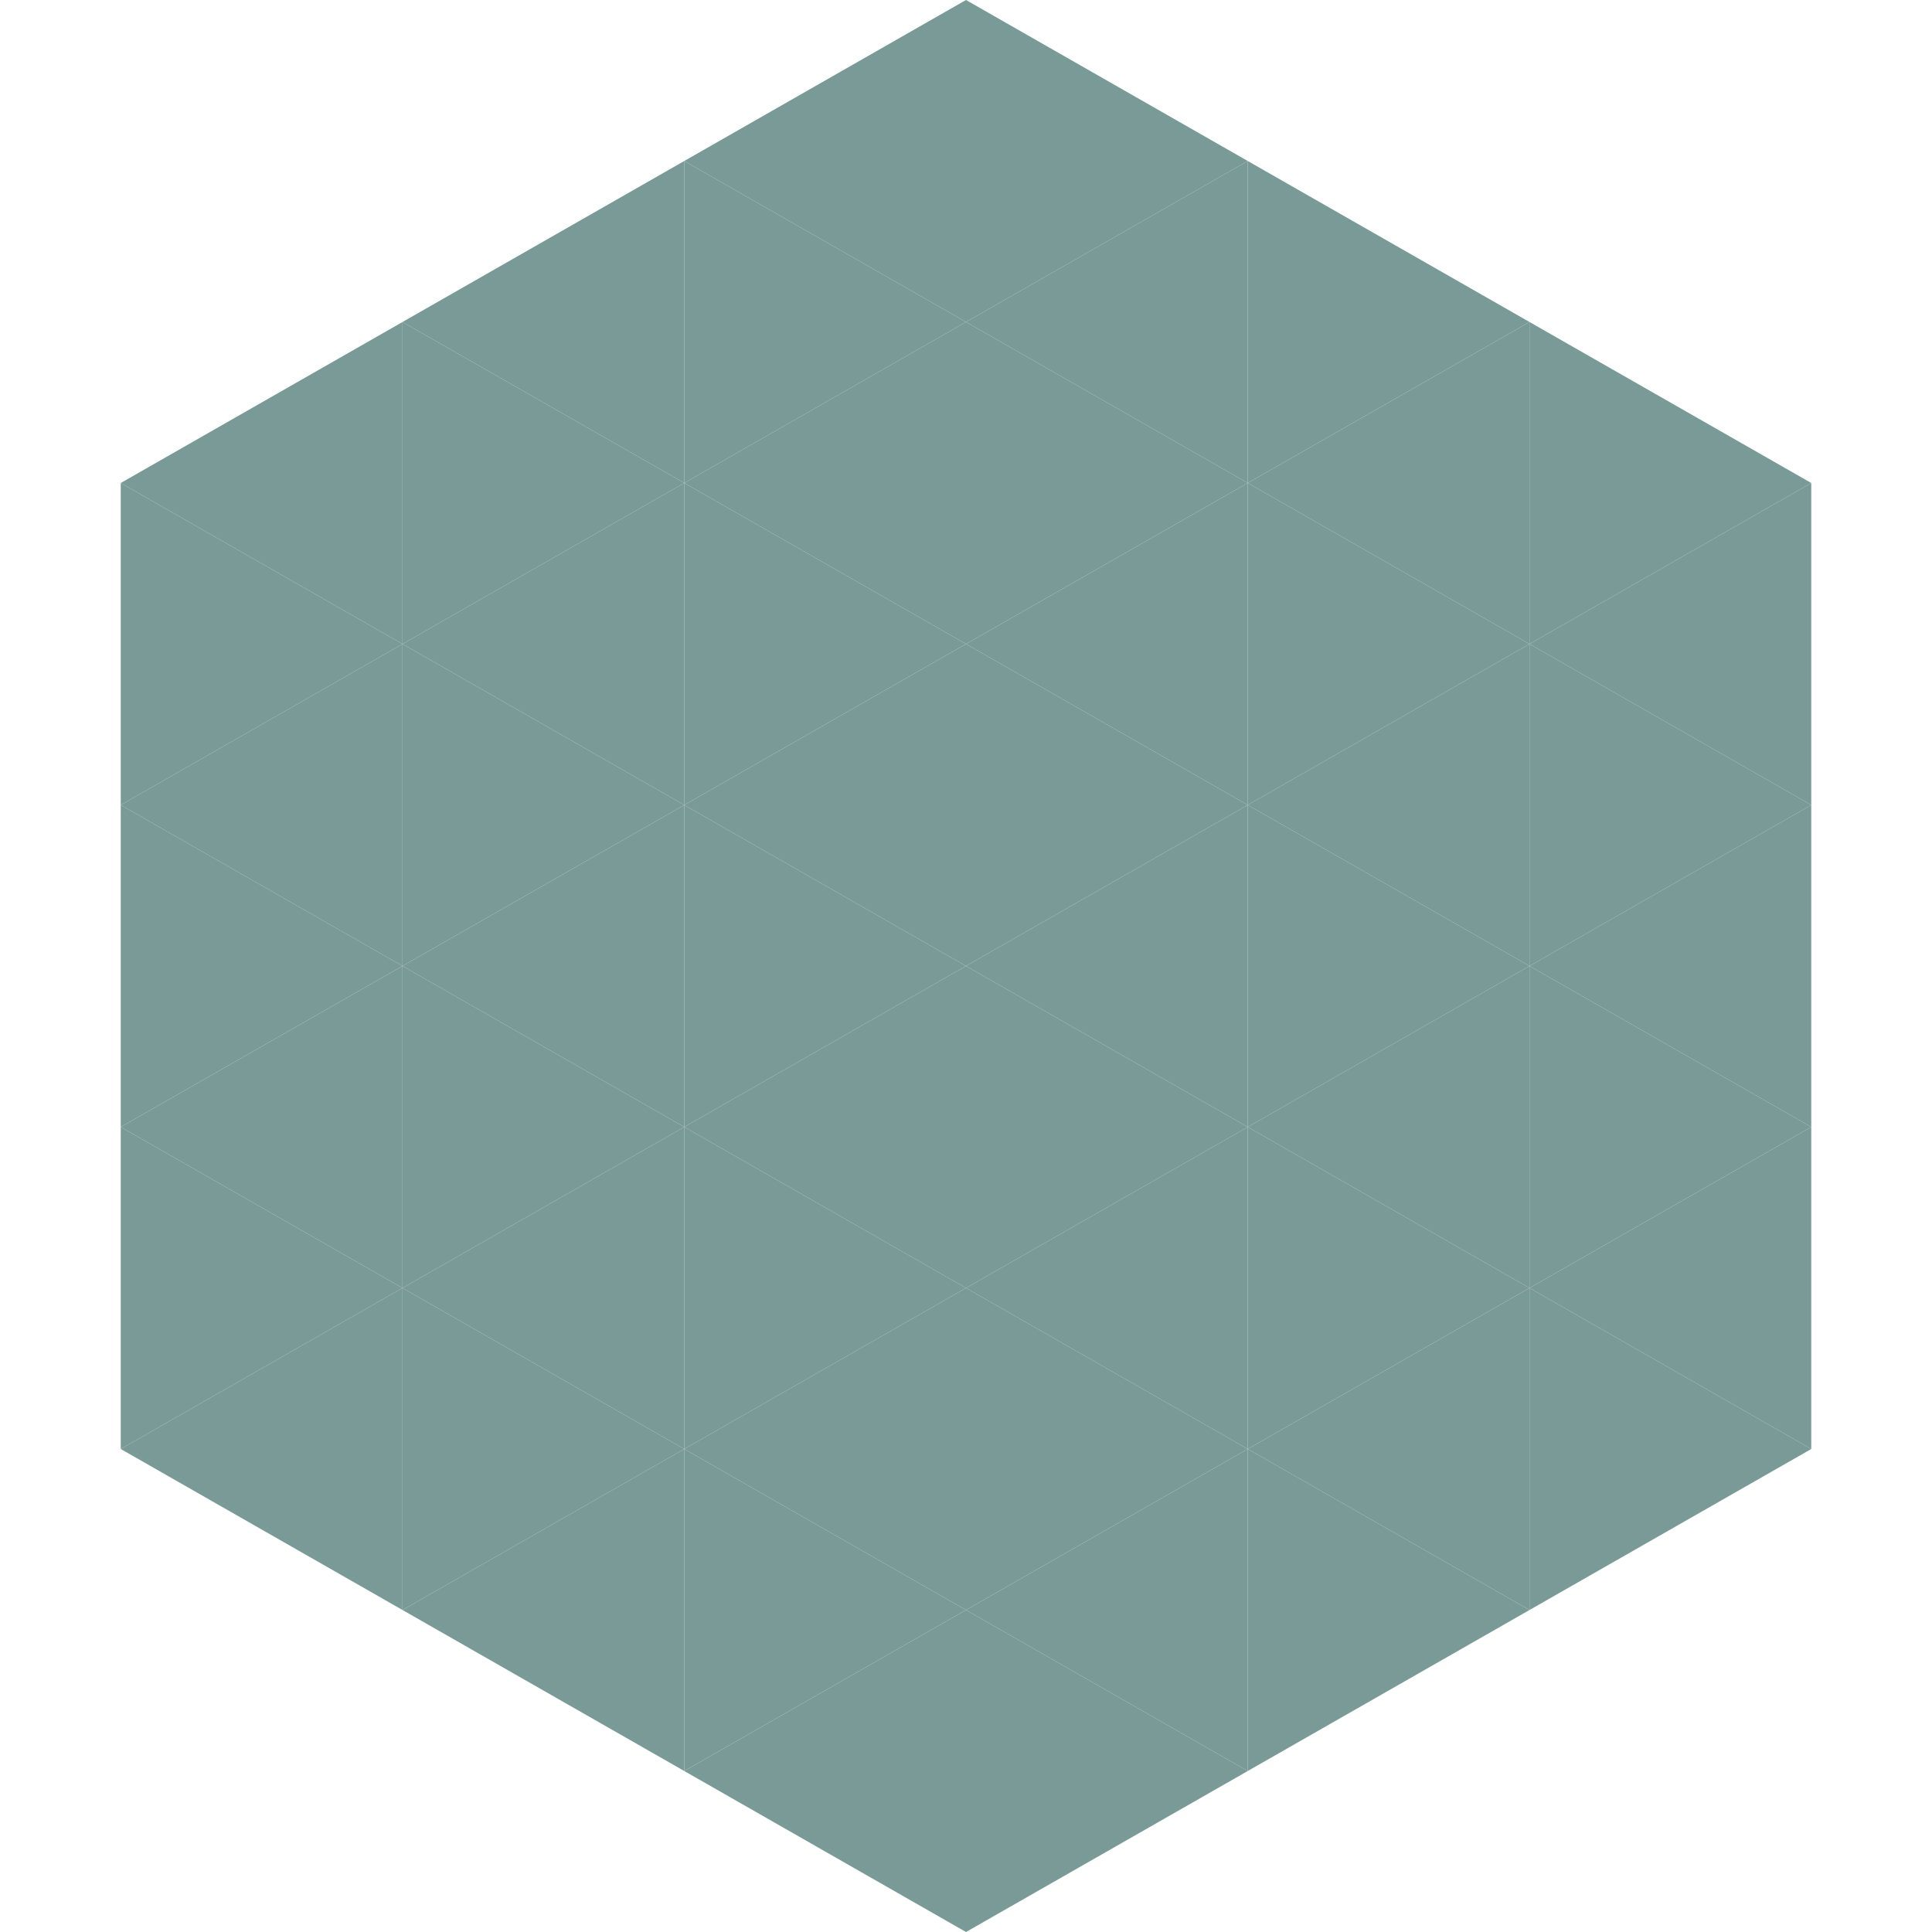
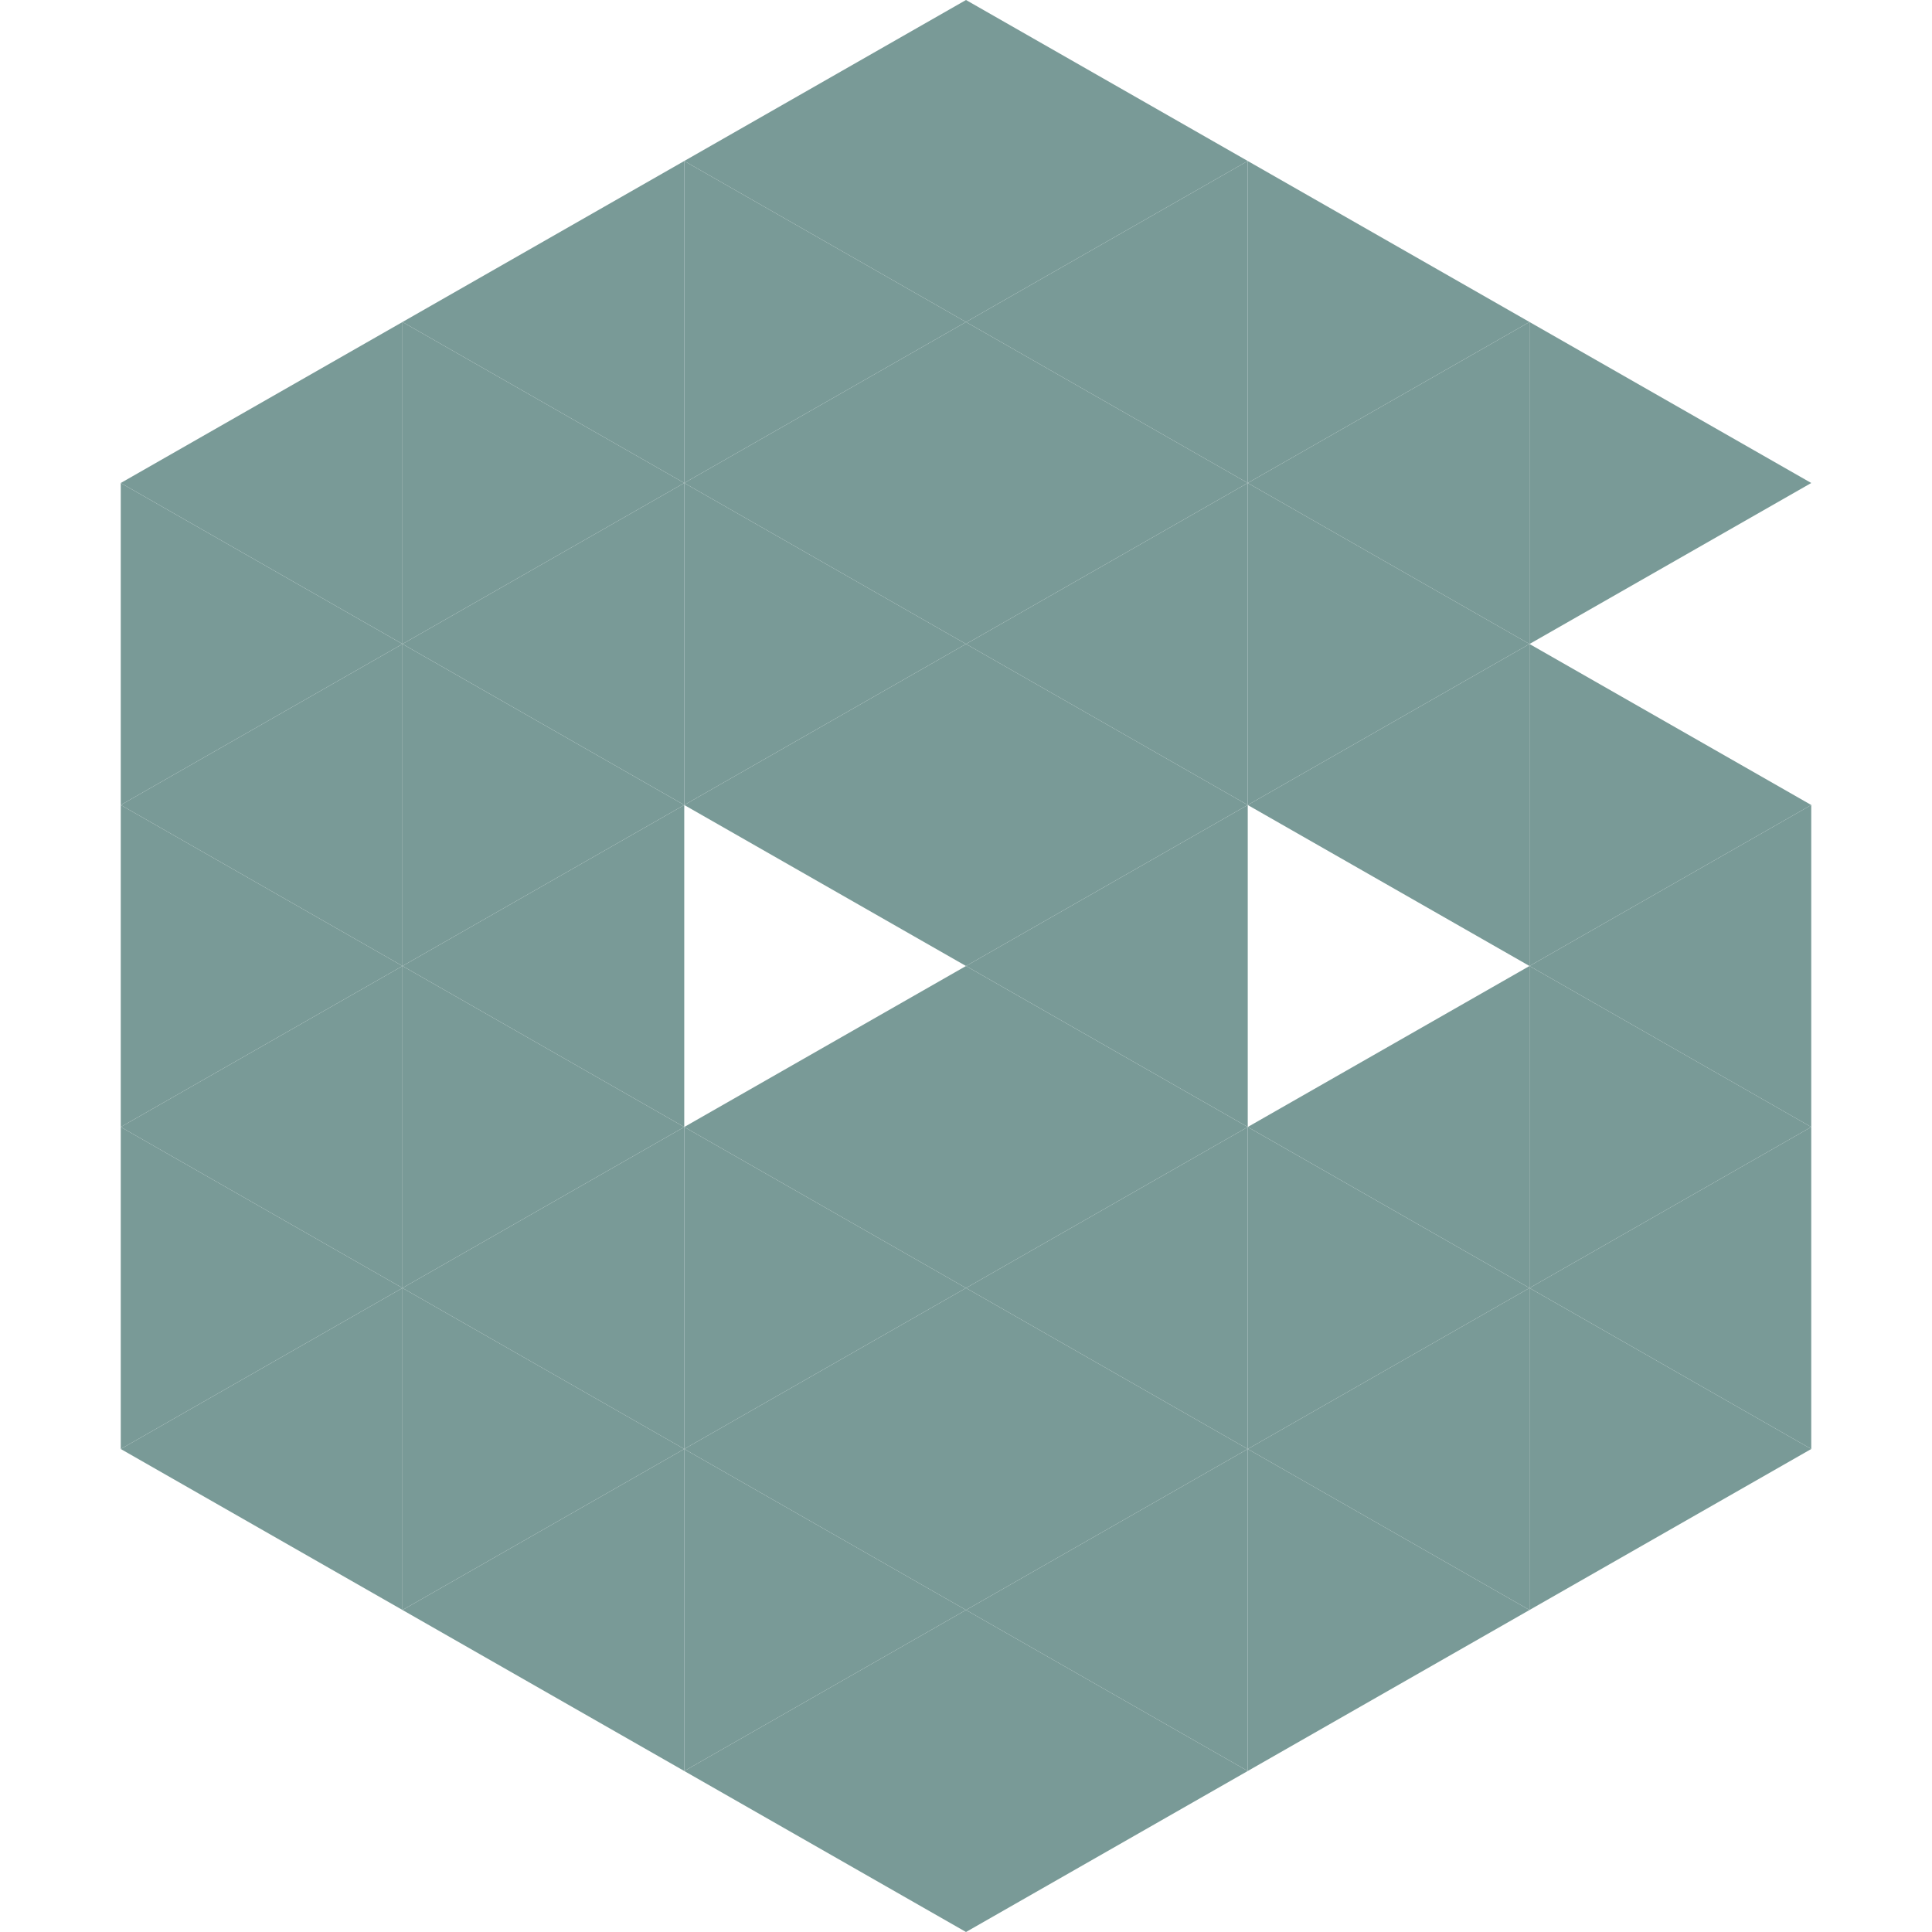
<svg xmlns="http://www.w3.org/2000/svg" width="240" height="240">
  <polygon points="50,40 15,60 50,80" style="fill:rgb(121,154,151)" />
  <polygon points="190,40 225,60 190,80" style="fill:rgb(121,154,151)" />
  <polygon points="15,60 50,80 15,100" style="fill:rgb(121,154,151)" />
-   <polygon points="225,60 190,80 225,100" style="fill:rgb(121,154,151)" />
  <polygon points="50,80 15,100 50,120" style="fill:rgb(121,154,151)" />
  <polygon points="190,80 225,100 190,120" style="fill:rgb(121,154,151)" />
  <polygon points="15,100 50,120 15,140" style="fill:rgb(121,154,151)" />
  <polygon points="225,100 190,120 225,140" style="fill:rgb(121,154,151)" />
  <polygon points="50,120 15,140 50,160" style="fill:rgb(121,154,151)" />
  <polygon points="190,120 225,140 190,160" style="fill:rgb(121,154,151)" />
  <polygon points="15,140 50,160 15,180" style="fill:rgb(121,154,151)" />
  <polygon points="225,140 190,160 225,180" style="fill:rgb(121,154,151)" />
  <polygon points="50,160 15,180 50,200" style="fill:rgb(121,154,151)" />
  <polygon points="190,160 225,180 190,200" style="fill:rgb(121,154,151)" />
  <polygon points="15,180 50,200 15,220" style="fill:rgb(255,255,255); fill-opacity:0" />
  <polygon points="225,180 190,200 225,220" style="fill:rgb(255,255,255); fill-opacity:0" />
  <polygon points="50,0 85,20 50,40" style="fill:rgb(255,255,255); fill-opacity:0" />
  <polygon points="190,0 155,20 190,40" style="fill:rgb(255,255,255); fill-opacity:0" />
  <polygon points="85,20 50,40 85,60" style="fill:rgb(121,154,151)" />
  <polygon points="155,20 190,40 155,60" style="fill:rgb(121,154,151)" />
  <polygon points="50,40 85,60 50,80" style="fill:rgb(121,154,151)" />
  <polygon points="190,40 155,60 190,80" style="fill:rgb(121,154,151)" />
  <polygon points="85,60 50,80 85,100" style="fill:rgb(121,154,151)" />
  <polygon points="155,60 190,80 155,100" style="fill:rgb(121,154,151)" />
  <polygon points="50,80 85,100 50,120" style="fill:rgb(121,154,151)" />
  <polygon points="190,80 155,100 190,120" style="fill:rgb(121,154,151)" />
  <polygon points="85,100 50,120 85,140" style="fill:rgb(121,154,151)" />
-   <polygon points="155,100 190,120 155,140" style="fill:rgb(121,154,151)" />
  <polygon points="50,120 85,140 50,160" style="fill:rgb(121,154,151)" />
  <polygon points="190,120 155,140 190,160" style="fill:rgb(121,154,151)" />
  <polygon points="85,140 50,160 85,180" style="fill:rgb(121,154,151)" />
  <polygon points="155,140 190,160 155,180" style="fill:rgb(121,154,151)" />
  <polygon points="50,160 85,180 50,200" style="fill:rgb(121,154,151)" />
  <polygon points="190,160 155,180 190,200" style="fill:rgb(121,154,151)" />
  <polygon points="85,180 50,200 85,220" style="fill:rgb(121,154,151)" />
  <polygon points="155,180 190,200 155,220" style="fill:rgb(121,154,151)" />
  <polygon points="120,0 85,20 120,40" style="fill:rgb(121,154,151)" />
  <polygon points="120,0 155,20 120,40" style="fill:rgb(121,154,151)" />
  <polygon points="85,20 120,40 85,60" style="fill:rgb(121,154,151)" />
  <polygon points="155,20 120,40 155,60" style="fill:rgb(121,154,151)" />
  <polygon points="120,40 85,60 120,80" style="fill:rgb(121,154,151)" />
  <polygon points="120,40 155,60 120,80" style="fill:rgb(121,154,151)" />
  <polygon points="85,60 120,80 85,100" style="fill:rgb(121,154,151)" />
  <polygon points="155,60 120,80 155,100" style="fill:rgb(121,154,151)" />
  <polygon points="120,80 85,100 120,120" style="fill:rgb(121,154,151)" />
  <polygon points="120,80 155,100 120,120" style="fill:rgb(121,154,151)" />
-   <polygon points="85,100 120,120 85,140" style="fill:rgb(121,154,151)" />
  <polygon points="155,100 120,120 155,140" style="fill:rgb(121,154,151)" />
  <polygon points="120,120 85,140 120,160" style="fill:rgb(121,154,151)" />
  <polygon points="120,120 155,140 120,160" style="fill:rgb(121,154,151)" />
  <polygon points="85,140 120,160 85,180" style="fill:rgb(121,154,151)" />
  <polygon points="155,140 120,160 155,180" style="fill:rgb(121,154,151)" />
  <polygon points="120,160 85,180 120,200" style="fill:rgb(121,154,151)" />
  <polygon points="120,160 155,180 120,200" style="fill:rgb(121,154,151)" />
  <polygon points="85,180 120,200 85,220" style="fill:rgb(121,154,151)" />
  <polygon points="155,180 120,200 155,220" style="fill:rgb(121,154,151)" />
  <polygon points="120,200 85,220 120,240" style="fill:rgb(121,154,151)" />
  <polygon points="120,200 155,220 120,240" style="fill:rgb(121,154,151)" />
  <polygon points="85,220 120,240 85,260" style="fill:rgb(255,255,255); fill-opacity:0" />
  <polygon points="155,220 120,240 155,260" style="fill:rgb(255,255,255); fill-opacity:0" />
</svg>